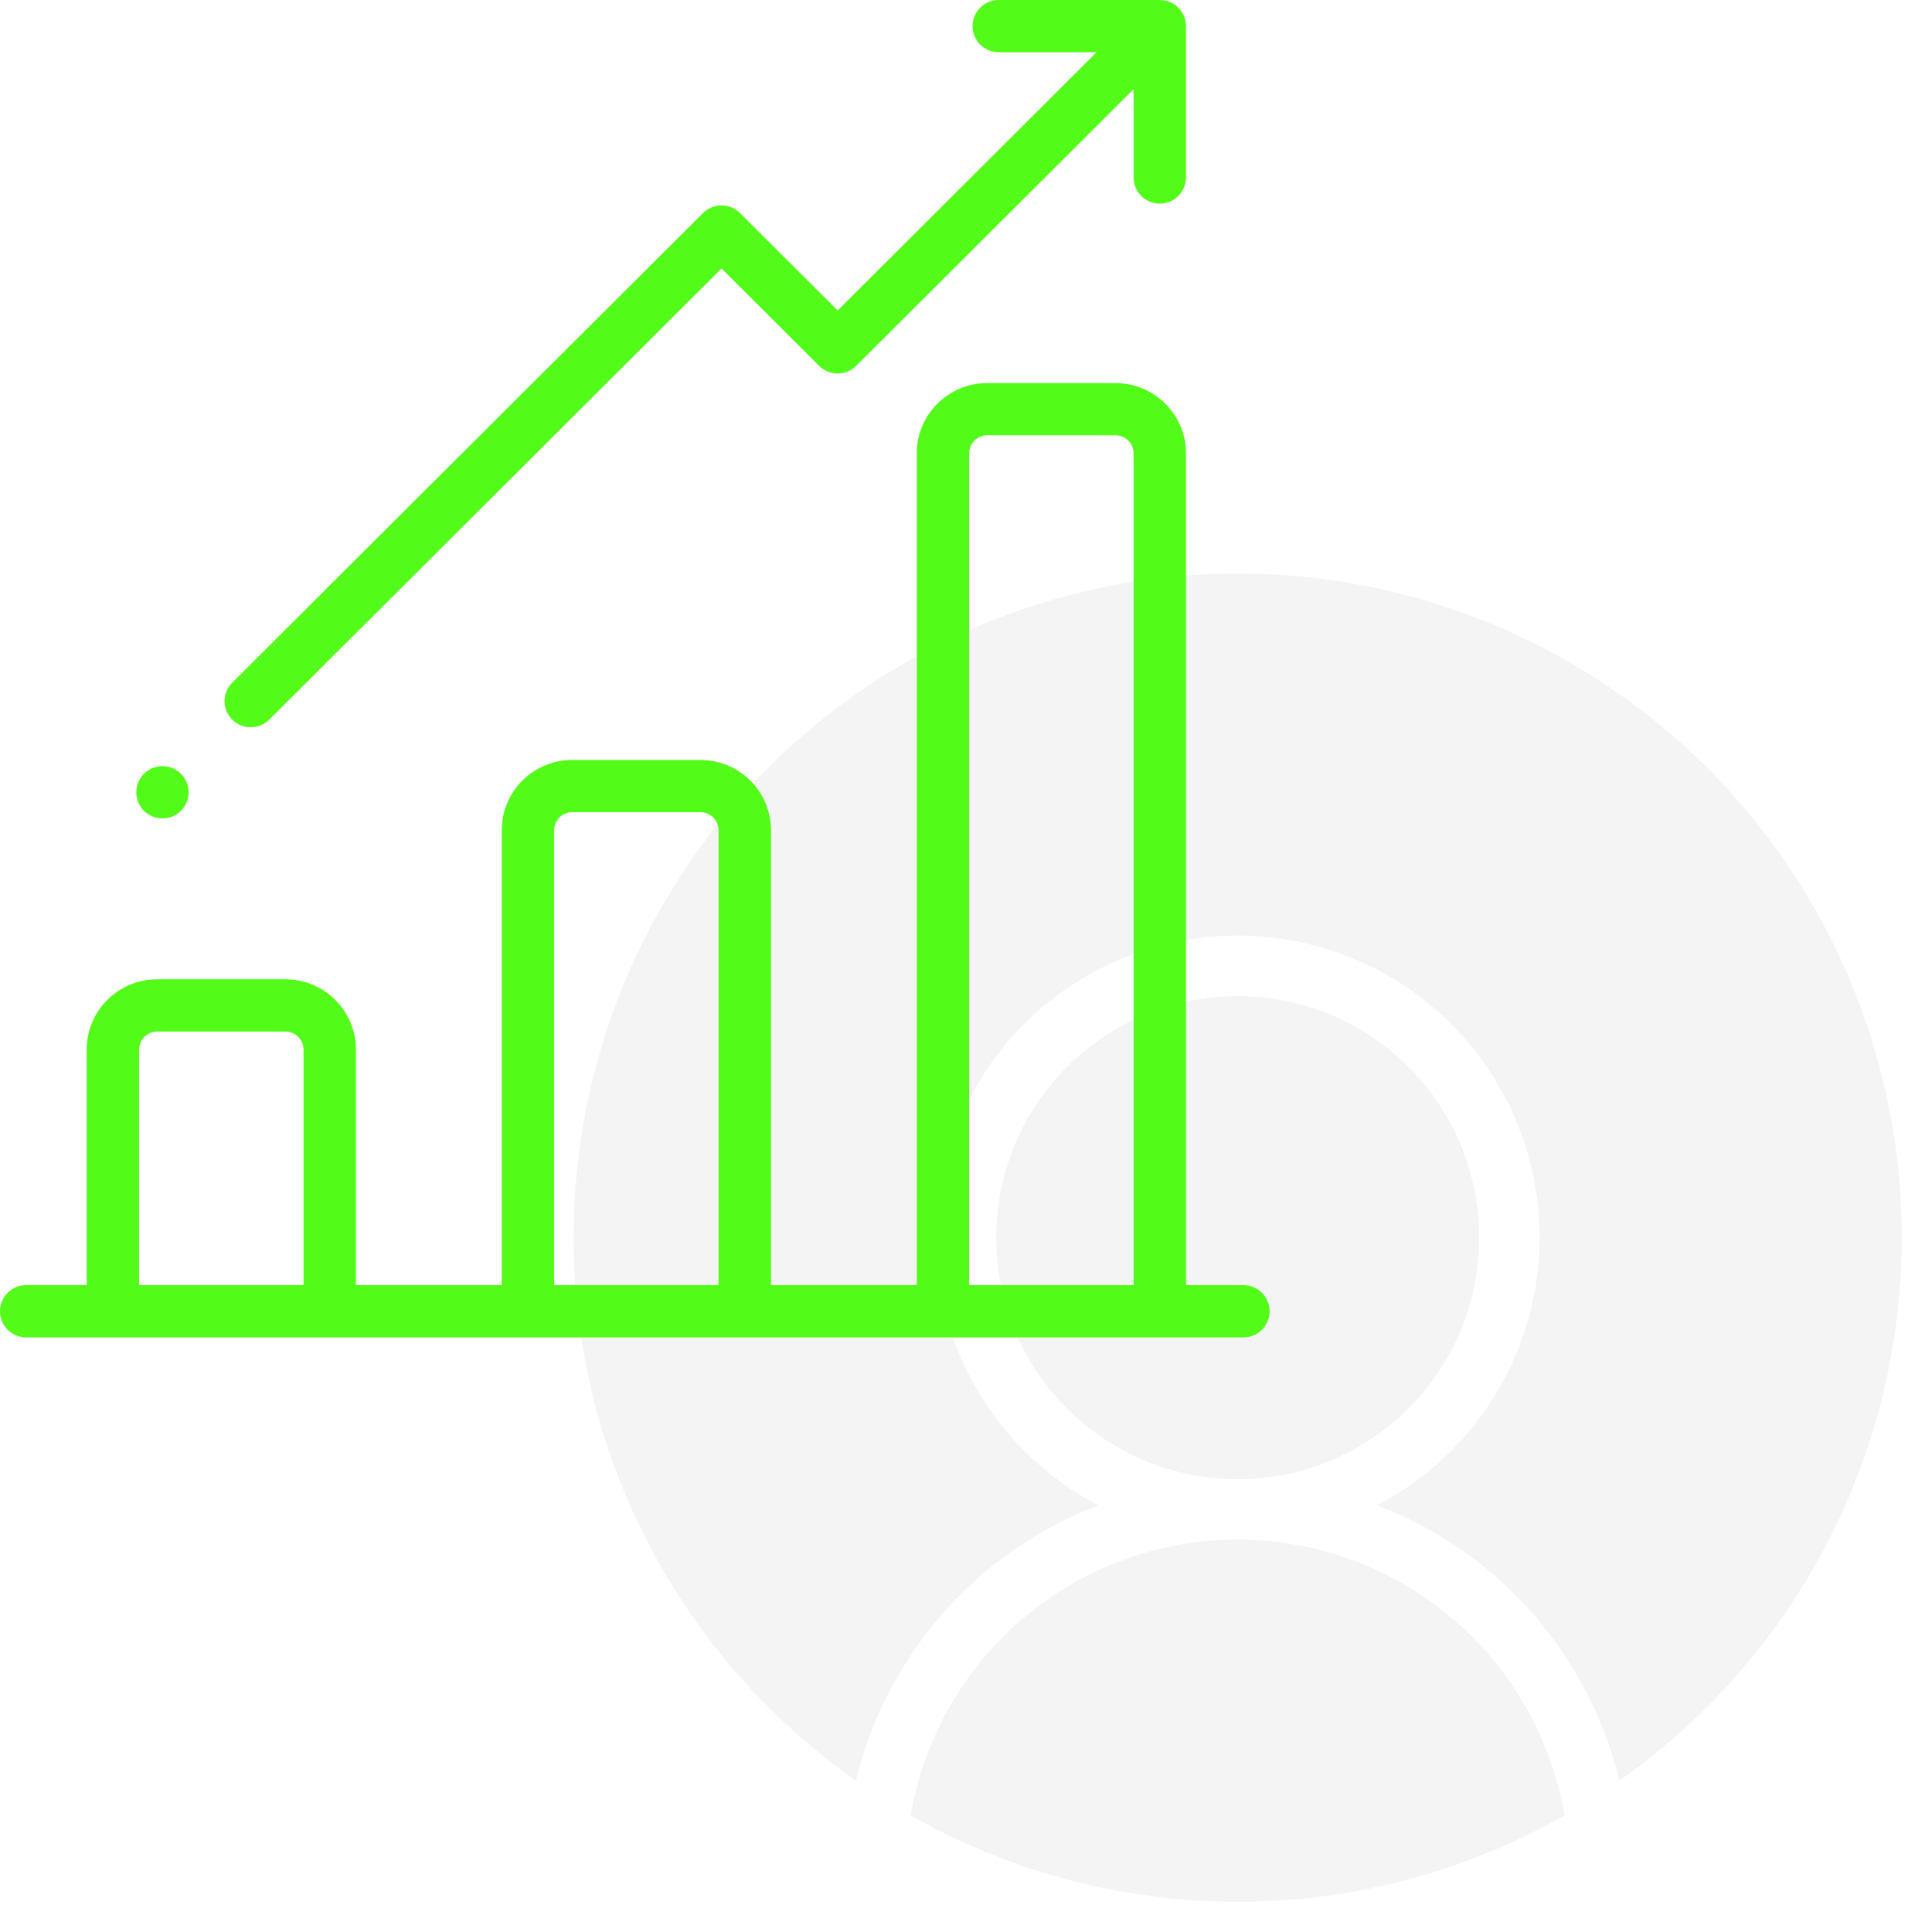
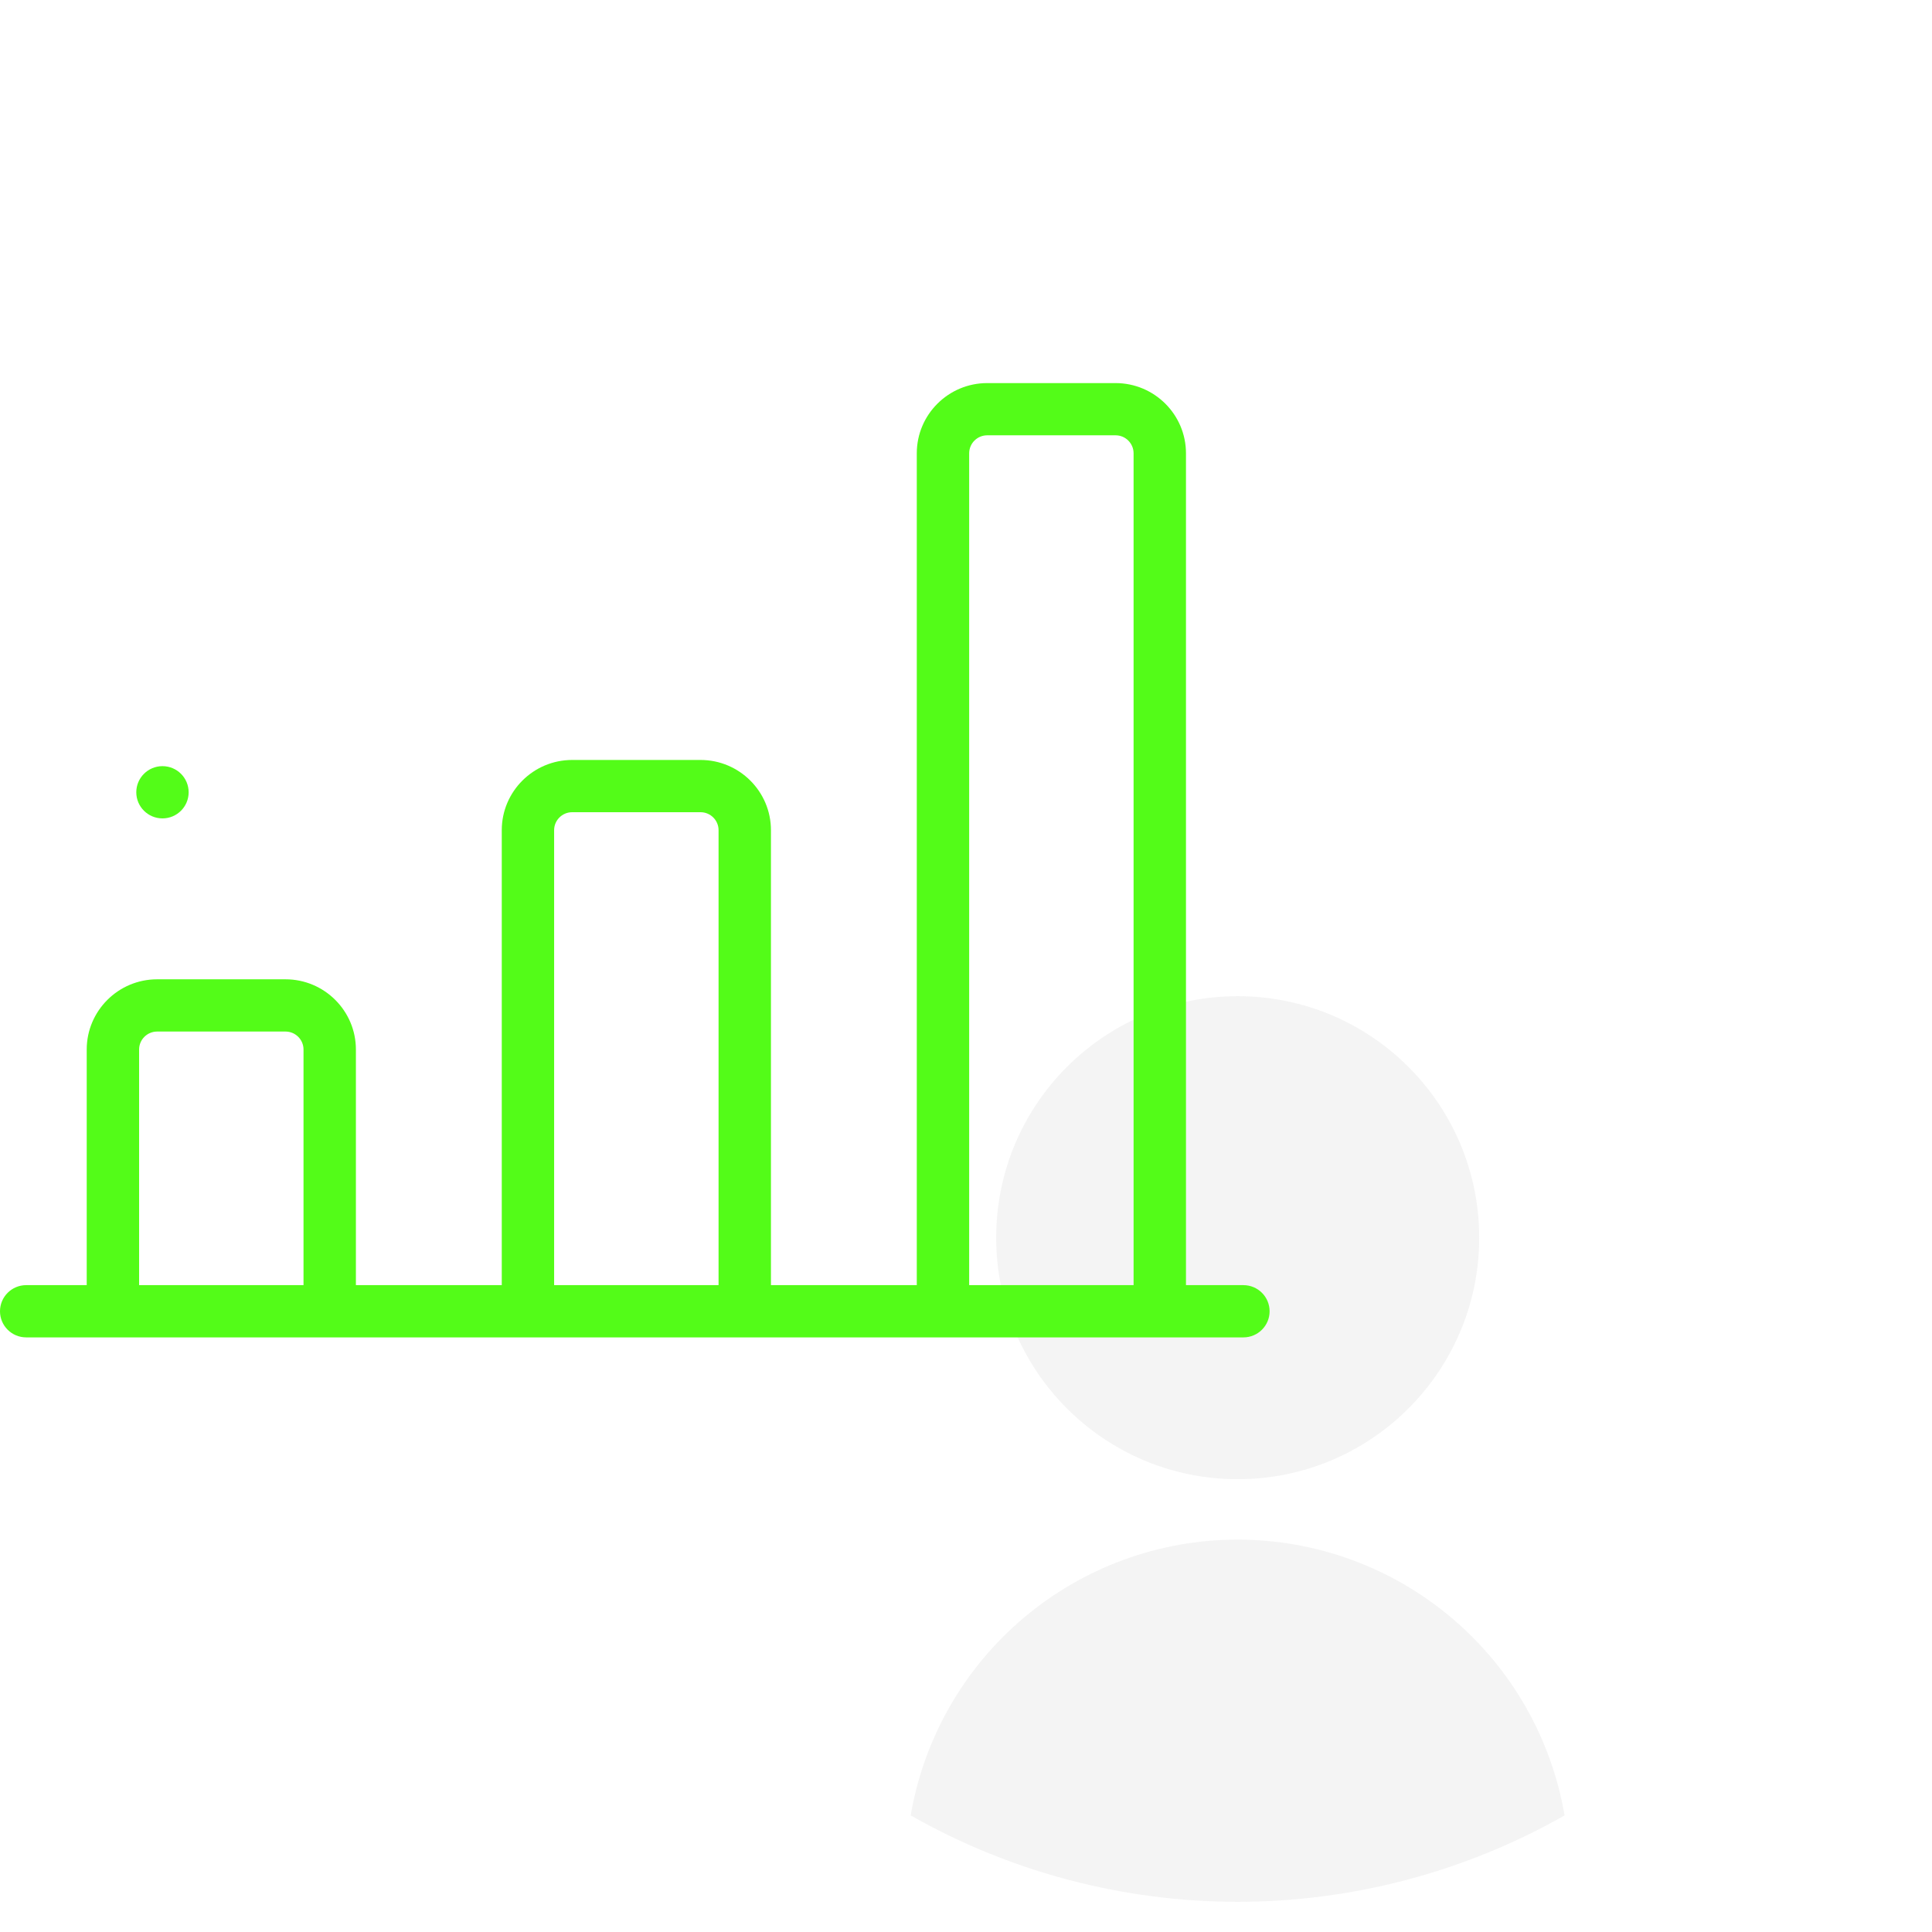
<svg xmlns="http://www.w3.org/2000/svg" width="70" height="70" viewBox="0 0 70 70" fill="none">
  <path d="M44.844 53.594C49.676 53.594 53.594 49.676 53.594 44.844C53.594 40.011 49.676 36.094 44.844 36.094C40.011 36.094 36.094 40.011 36.094 44.844C36.094 49.676 40.011 53.594 44.844 53.594Z" fill="#CCCCCC" fill-opacity="0.2" />
  <path d="M32.996 65.776C36.607 67.828 40.688 68.906 44.841 68.906C48.994 68.906 53.076 67.828 56.687 65.776C56.209 62.98 54.758 60.444 52.59 58.615C50.422 56.786 47.678 55.783 44.841 55.783C42.005 55.783 39.261 56.786 37.093 58.615C34.925 60.444 33.474 62.98 32.996 65.776Z" fill="#CCCCCC" fill-opacity="0.2" />
-   <path d="M44.843 20.781C39.73 20.779 34.749 22.406 30.624 25.427C26.498 28.447 23.443 32.704 21.901 37.579C20.359 42.455 20.411 47.694 22.049 52.538C23.688 57.381 26.827 61.577 31.012 64.515C31.556 62.264 32.641 60.18 34.171 58.441C35.701 56.703 37.631 55.363 39.794 54.537C37.622 53.406 35.892 51.58 34.881 49.349C33.87 47.119 33.637 44.614 34.219 42.235C34.801 39.857 36.164 37.742 38.09 36.23C40.016 34.718 42.394 33.897 44.843 33.897C47.292 33.897 49.67 34.718 51.596 36.23C53.522 37.742 54.886 39.857 55.467 42.235C56.049 44.614 55.816 47.119 54.805 49.349C53.794 51.58 52.064 53.406 49.892 54.537C52.055 55.363 53.985 56.703 55.515 58.441C57.045 60.18 58.13 62.264 58.675 64.515C62.859 61.577 65.999 57.381 67.637 52.538C69.275 47.694 69.327 42.455 67.785 37.579C66.243 32.704 63.188 28.447 59.062 25.427C54.937 22.406 49.956 20.779 44.843 20.781Z" fill="#CCCCCC" fill-opacity="0.2" />
  <path d="M45.051 46.563H42.97V16.424C42.97 15.021 41.826 13.88 40.419 13.88H35.768C34.361 13.88 33.217 15.021 33.217 16.424V46.563H27.933V30.079C27.933 28.677 26.788 27.535 25.382 27.535H20.73C19.324 27.535 18.18 28.677 18.18 30.079V46.563H12.895V38.026C12.895 36.624 11.751 35.482 10.345 35.482H5.693C4.286 35.482 3.142 36.624 3.142 38.026V46.563H0.949C0.425 46.563 0 46.987 0 47.51C0 48.033 0.425 48.456 0.949 48.456H45.051C45.575 48.456 46 48.033 46 47.51C46 46.987 45.575 46.563 45.051 46.563ZM10.997 46.563H5.04V38.026C5.04 37.667 5.333 37.375 5.693 37.375H10.344C10.704 37.375 10.997 37.667 10.997 38.026V46.563ZM26.035 46.563H20.077V30.079C20.077 29.72 20.37 29.428 20.73 29.428H25.382C25.742 29.428 26.035 29.72 26.035 30.079V46.563ZM41.072 46.563H35.115V16.424C35.115 16.064 35.408 15.772 35.768 15.772H40.419C40.779 15.772 41.072 16.064 41.072 16.424V46.563Z" fill="#53FC18" />
-   <path d="M42.968 0.995C42.981 0.737 42.89 0.474 42.692 0.277C42.495 0.08 42.231 -0.011 41.972 0.002C41.957 0.002 41.942 0 41.926 0H36.186C35.662 0 35.237 0.424 35.237 0.946C35.237 1.469 35.662 1.893 36.186 1.893H39.73L30.35 11.249L26.813 7.721C26.635 7.543 26.394 7.443 26.142 7.443C25.89 7.443 25.649 7.543 25.471 7.721L8.414 24.734C8.043 25.104 8.043 25.703 8.414 26.073C8.599 26.258 8.842 26.35 9.085 26.35C9.328 26.35 9.57 26.258 9.756 26.073L26.142 9.728L29.679 13.256C30.05 13.626 30.651 13.626 31.021 13.256L41.072 3.231V6.431C41.072 6.954 41.497 7.378 42.021 7.378C42.545 7.378 42.97 6.954 42.97 6.431V1.041C42.97 1.026 42.968 1.011 42.968 0.995Z" fill="#53FC18" />
  <path d="M5.887 29.652C6.411 29.652 6.835 29.228 6.835 28.706C6.835 28.183 6.411 27.759 5.887 27.759C5.363 27.759 4.938 28.183 4.938 28.706C4.938 29.228 5.363 29.652 5.887 29.652Z" fill="#53FC18" />
</svg>